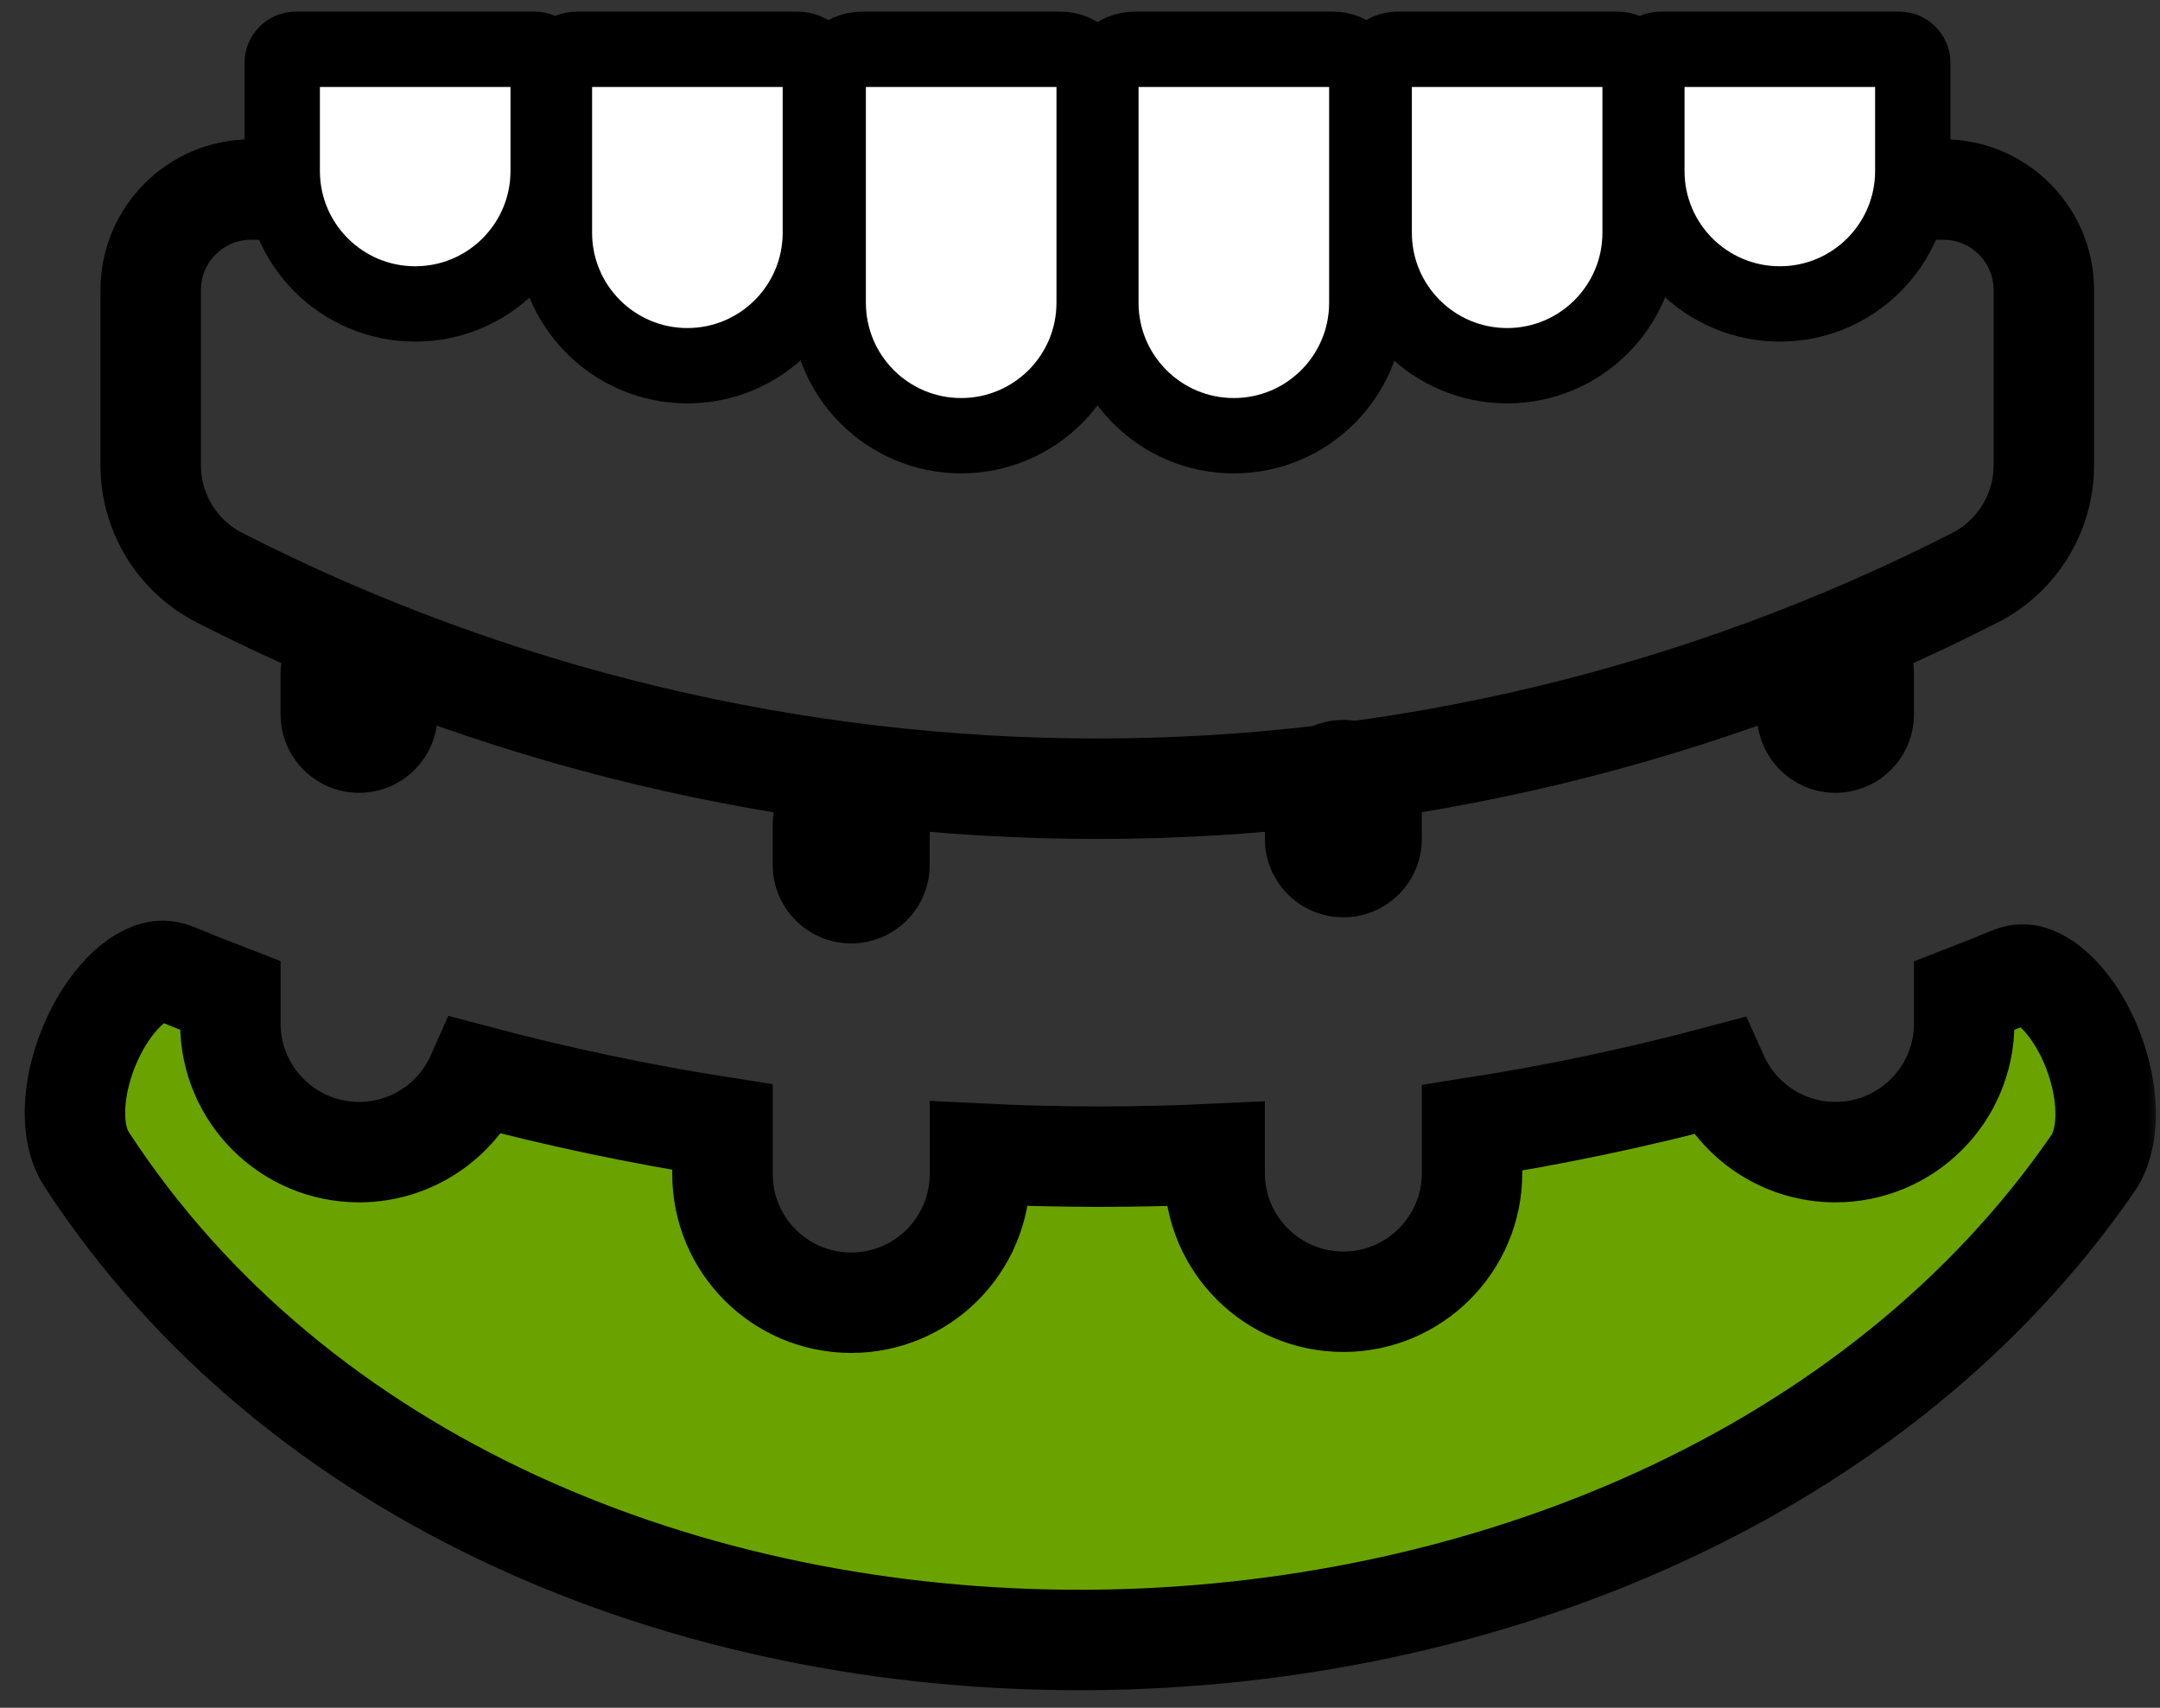
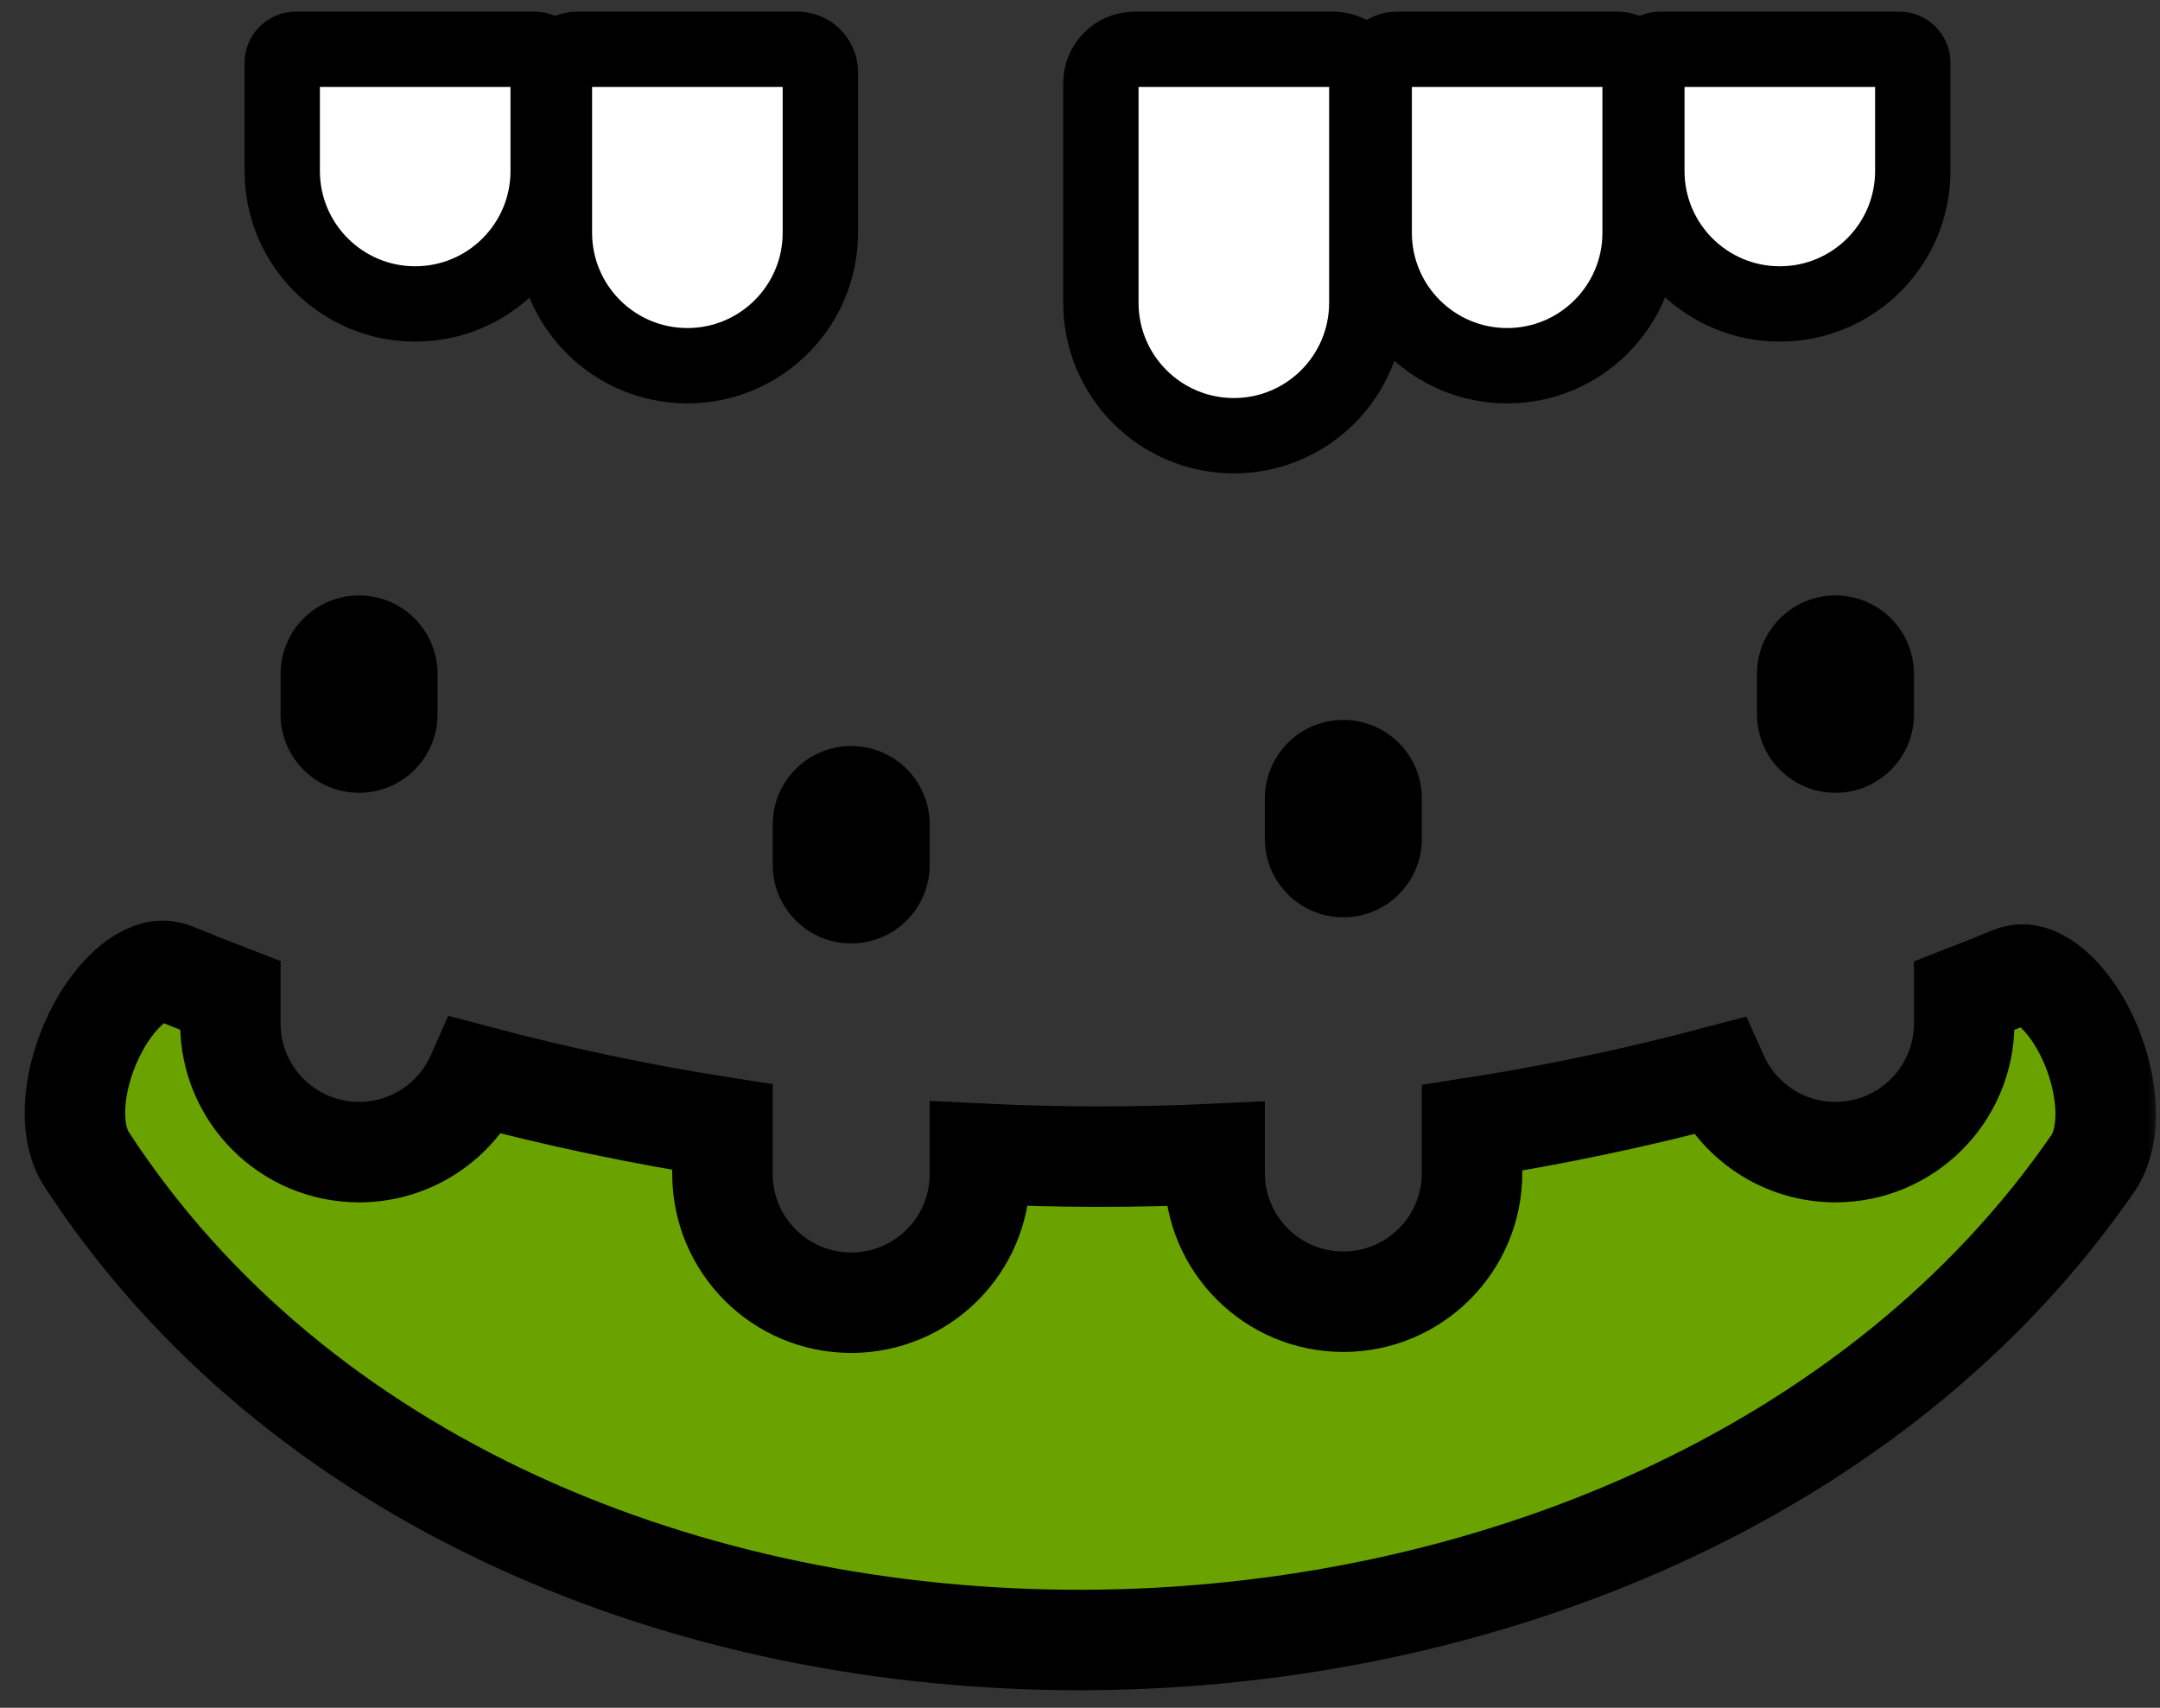
<svg xmlns="http://www.w3.org/2000/svg" width="86" height="68" viewBox="0 0 86 68" fill="none">
  <rect x="0" y="0" width="86" height="68" fill="#333333" stroke="none" />
  <g clip-path="url(#clip0_94_104)">
    <mask id="mask0_94_104" style="mask-type:luminance" maskUnits="userSpaceOnUse" x="0" y="0" width="86" height="68">
      <path d="M86 0H0V68H86V0Z" fill="white" />
    </mask>
    <g mask="url(#mask0_94_104)">
-       <path d="M10 7.547H77.375C79.584 7.547 81.375 9.338 81.375 11.547V18.525C81.375 20.415 80.315 22.146 78.631 23.005C56.681 34.205 30.694 34.205 8.744 23.005C7.06 22.146 6 20.415 6 18.525V11.547C6 9.338 7.791 7.547 10 7.547Z" stroke="black" stroke-width="4" />
      <path d="M11.771 1.963H21.29C21.585 1.963 21.825 2.202 21.825 2.497V6.808C21.825 9.732 19.454 12.102 16.531 12.102C13.607 12.102 11.237 9.732 11.237 6.808V2.497C11.237 2.202 11.476 1.963 11.771 1.963Z" fill="white" stroke="black" stroke-width="3" />
      <path d="M66.104 1.963H75.622C75.918 1.963 76.157 2.202 76.157 2.497V6.808C76.157 9.732 73.787 12.102 70.863 12.102C67.939 12.102 65.569 9.732 65.569 6.808V2.497C65.569 2.202 65.808 1.963 66.104 1.963Z" fill="white" stroke="black" stroke-width="3" />
      <path d="M22.989 1.963H31.747C32.252 1.963 32.662 2.373 32.662 2.878V9.268C32.662 12.191 30.292 14.562 27.368 14.562C24.444 14.562 22.074 12.191 22.074 9.268V2.878C22.074 2.373 22.484 1.963 22.989 1.963Z" fill="white" stroke="black" stroke-width="3" />
-       <path d="M34.322 1.963H42.216C42.96 1.963 43.563 2.566 43.563 3.31V12.055C43.563 14.979 41.193 17.349 38.269 17.349C35.345 17.349 32.975 14.979 32.975 12.055V3.31C32.975 2.566 33.578 1.963 34.322 1.963Z" fill="white" stroke="black" stroke-width="3" />
      <path d="M45.178 1.963H53.072C53.816 1.963 54.419 2.566 54.419 3.31V12.055C54.419 14.979 52.049 17.349 49.125 17.349C46.202 17.349 43.831 14.979 43.831 12.055V3.31C43.831 2.566 44.434 1.963 45.178 1.963Z" fill="white" stroke="black" stroke-width="3" />
      <path d="M55.628 1.963H64.385C64.891 1.963 65.3 2.373 65.3 2.878V9.268C65.3 12.191 62.93 14.562 60.007 14.562C57.083 14.562 54.713 12.191 54.713 9.268V2.878C54.713 2.373 55.122 1.963 55.628 1.963Z" fill="white" stroke="black" stroke-width="3" />
      <path d="M17.421 26.834C17.421 25.108 16.022 23.709 14.296 23.709C12.57 23.709 11.171 25.108 11.171 26.834V28.443C11.171 30.169 12.57 31.568 14.296 31.568C16.022 31.568 17.421 30.169 17.421 28.443V26.834Z" fill="black" />
      <path d="M37.016 32.83C37.016 31.104 35.617 29.705 33.891 29.705C32.165 29.705 30.766 31.104 30.766 32.83V34.44C30.766 36.165 32.165 37.565 33.891 37.565C35.617 37.565 37.016 36.165 37.016 34.44V32.83Z" fill="black" />
      <path d="M56.61 31.791C56.61 30.065 55.211 28.666 53.485 28.666C51.759 28.666 50.36 30.065 50.36 31.791V33.4C50.36 35.126 51.759 36.525 53.485 36.525C55.211 36.525 56.61 35.126 56.61 33.4V31.791Z" fill="black" />
      <path d="M76.204 26.834C76.204 25.108 74.805 23.709 73.079 23.709C71.353 23.709 69.954 25.108 69.954 26.834V28.443C69.954 30.169 71.353 31.568 73.079 31.568C74.805 31.568 76.204 30.169 76.204 28.443V26.834Z" fill="black" />
      <path d="M6.961 38.759C7.695 39.062 8.432 39.356 9.172 39.641V40.75C9.172 43.58 11.466 45.875 14.296 45.875C16.39 45.875 18.191 44.619 18.986 42.82C22.213 43.676 25.478 44.364 28.765 44.88V46.746C28.765 49.577 31.06 51.871 33.891 51.871C36.721 51.871 39.016 49.577 39.016 46.746V45.937C42.128 46.091 45.247 46.094 48.36 45.947V46.707C48.36 49.538 50.654 51.832 53.485 51.832C56.315 51.832 58.61 49.538 58.61 46.707V44.908C61.901 44.394 65.17 43.707 68.401 42.846C69.202 44.632 70.995 45.875 73.079 45.875C75.909 45.875 78.204 43.58 78.204 40.75V39.649C78.828 39.407 79.449 39.158 80.069 38.902C80.451 38.744 80.835 38.764 81.334 39.075C81.888 39.422 82.495 40.097 82.988 41.05C83.473 41.989 83.775 43.06 83.828 44.051C83.881 45.052 83.675 45.818 83.334 46.315C74.814 58.686 59.125 65.225 43.247 65.3C27.374 65.375 11.8 58.992 3.441 46.15C3.111 45.643 2.925 44.872 3.002 43.873C3.079 42.886 3.407 41.822 3.916 40.892C4.432 39.949 5.061 39.277 5.637 38.931C6.162 38.616 6.57 38.597 6.961 38.759Z" fill="#6AA300" stroke="black" stroke-width="4" />
    </g>
  </g>
  <defs>
    <clipPath id="clip0_94_104">
      <rect width="86" height="68" fill="white" />
    </clipPath>
  </defs>
</svg>